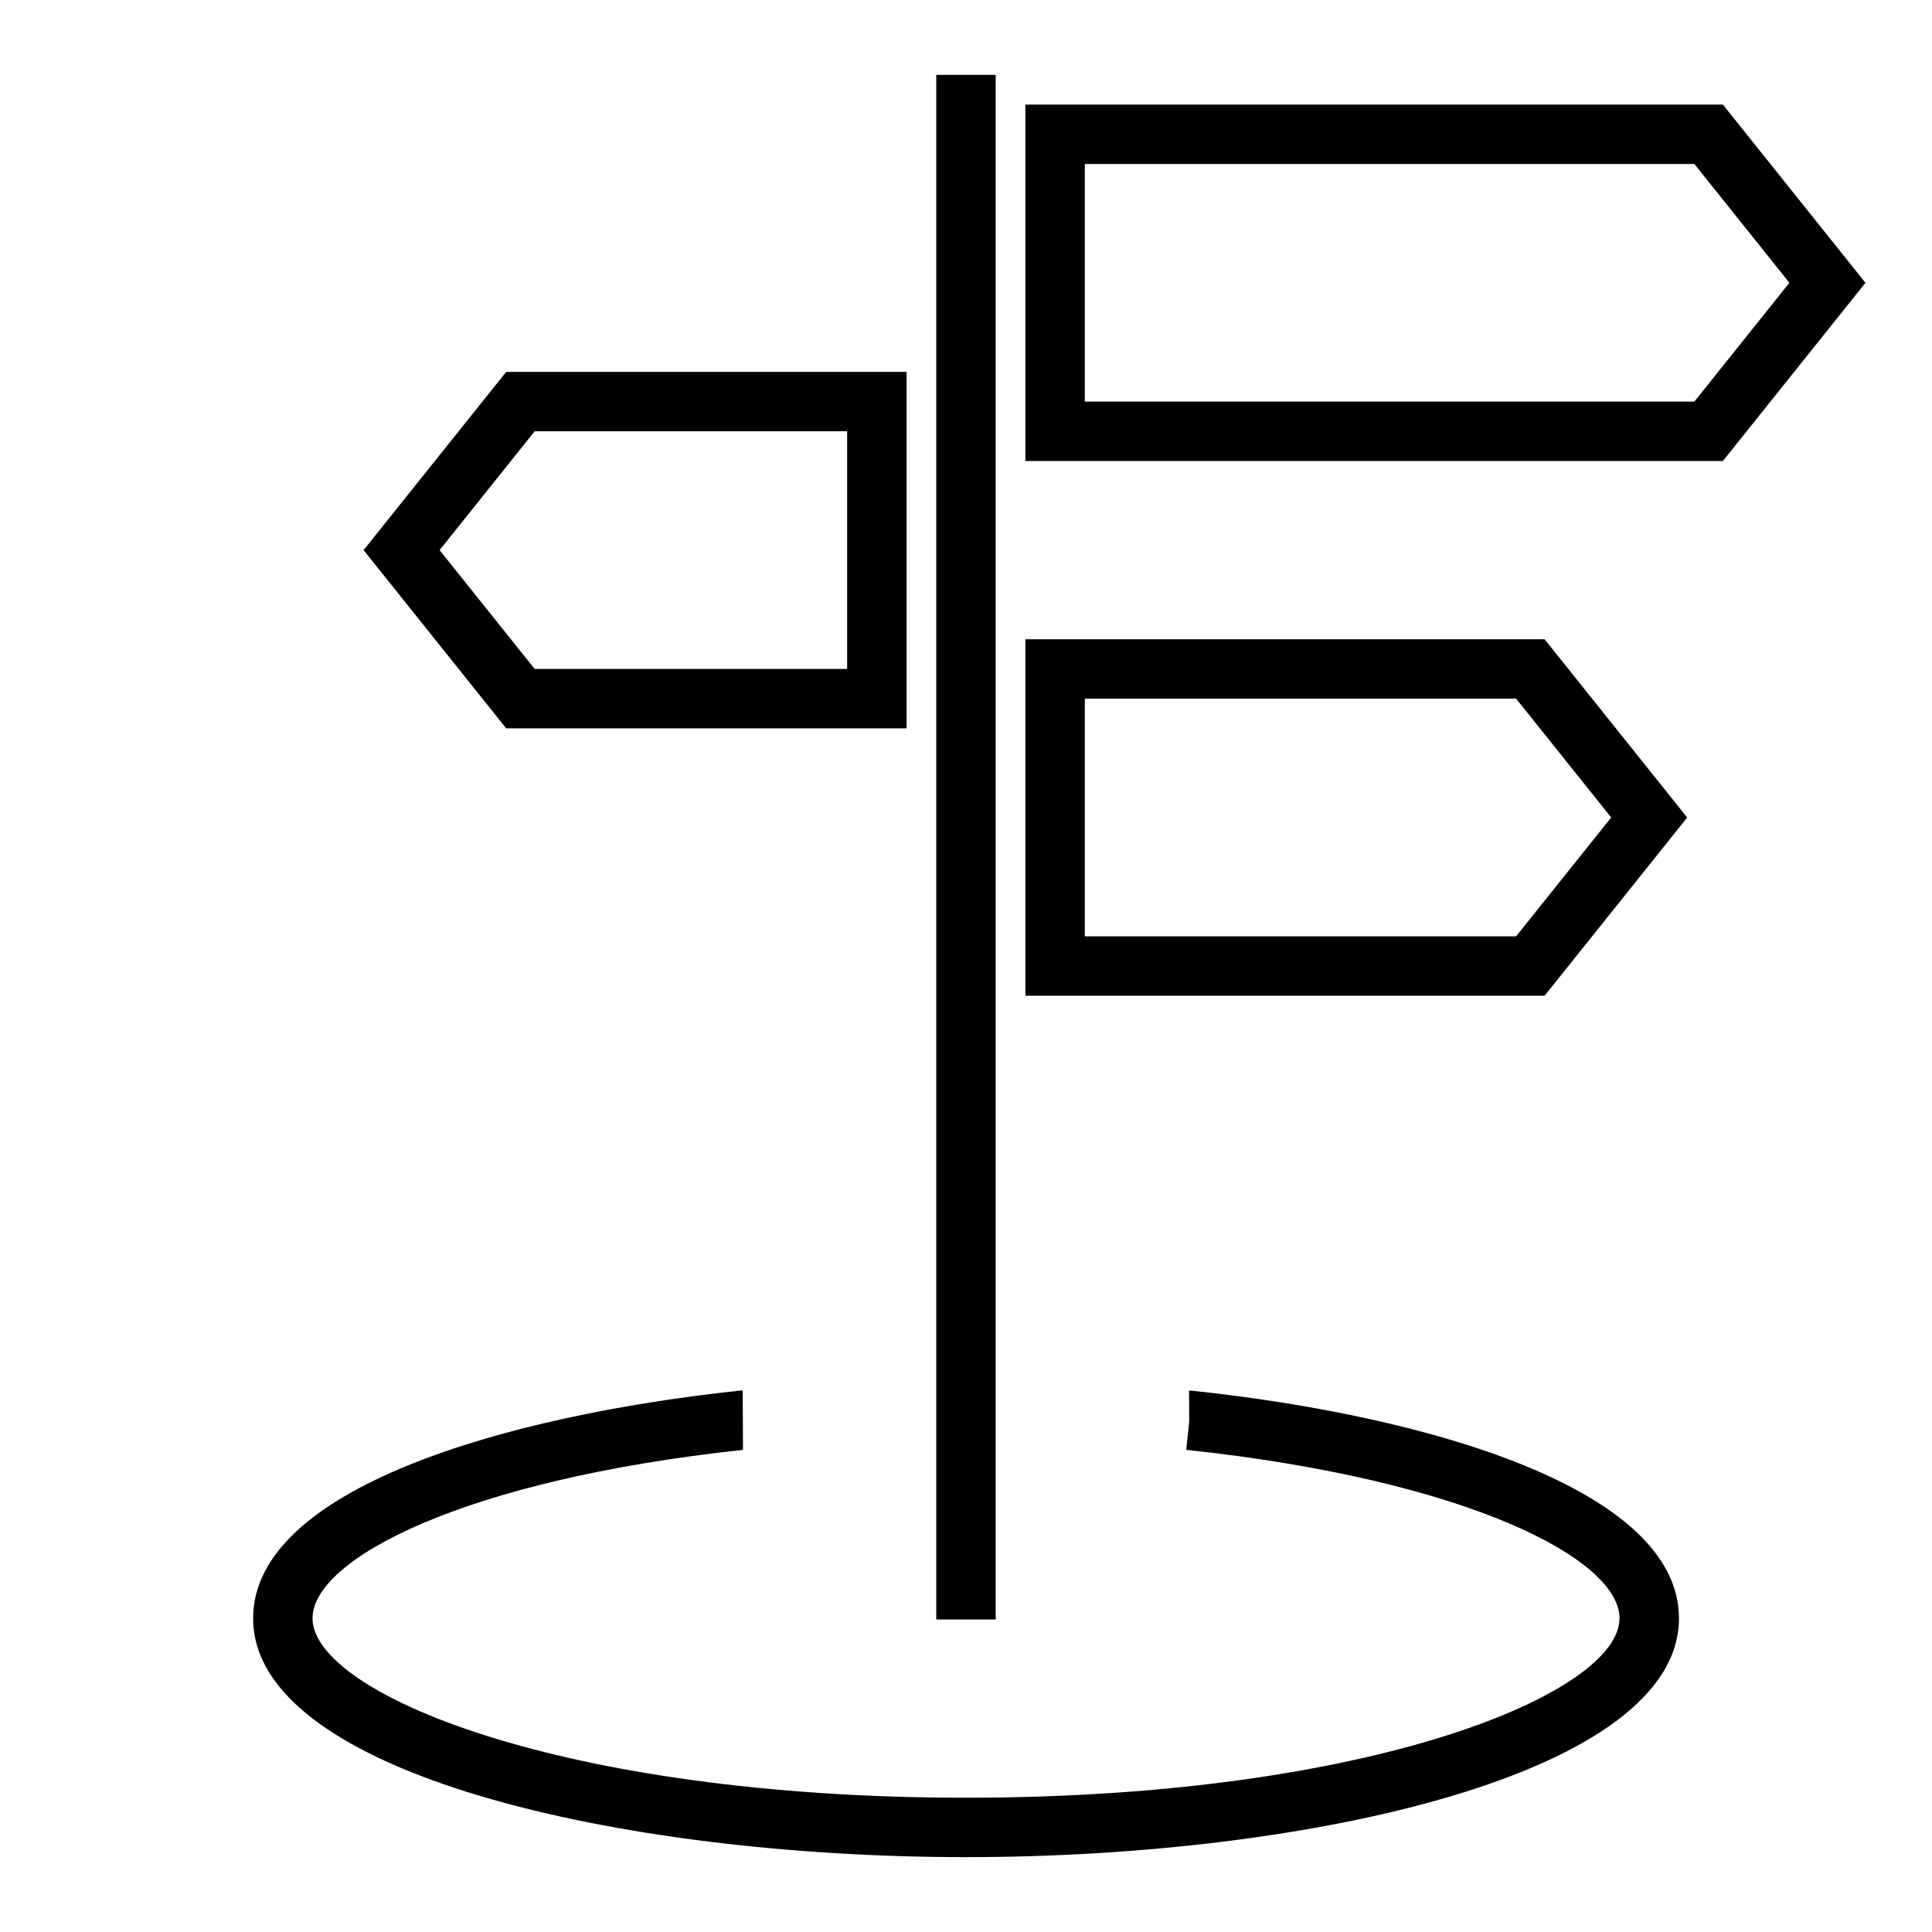
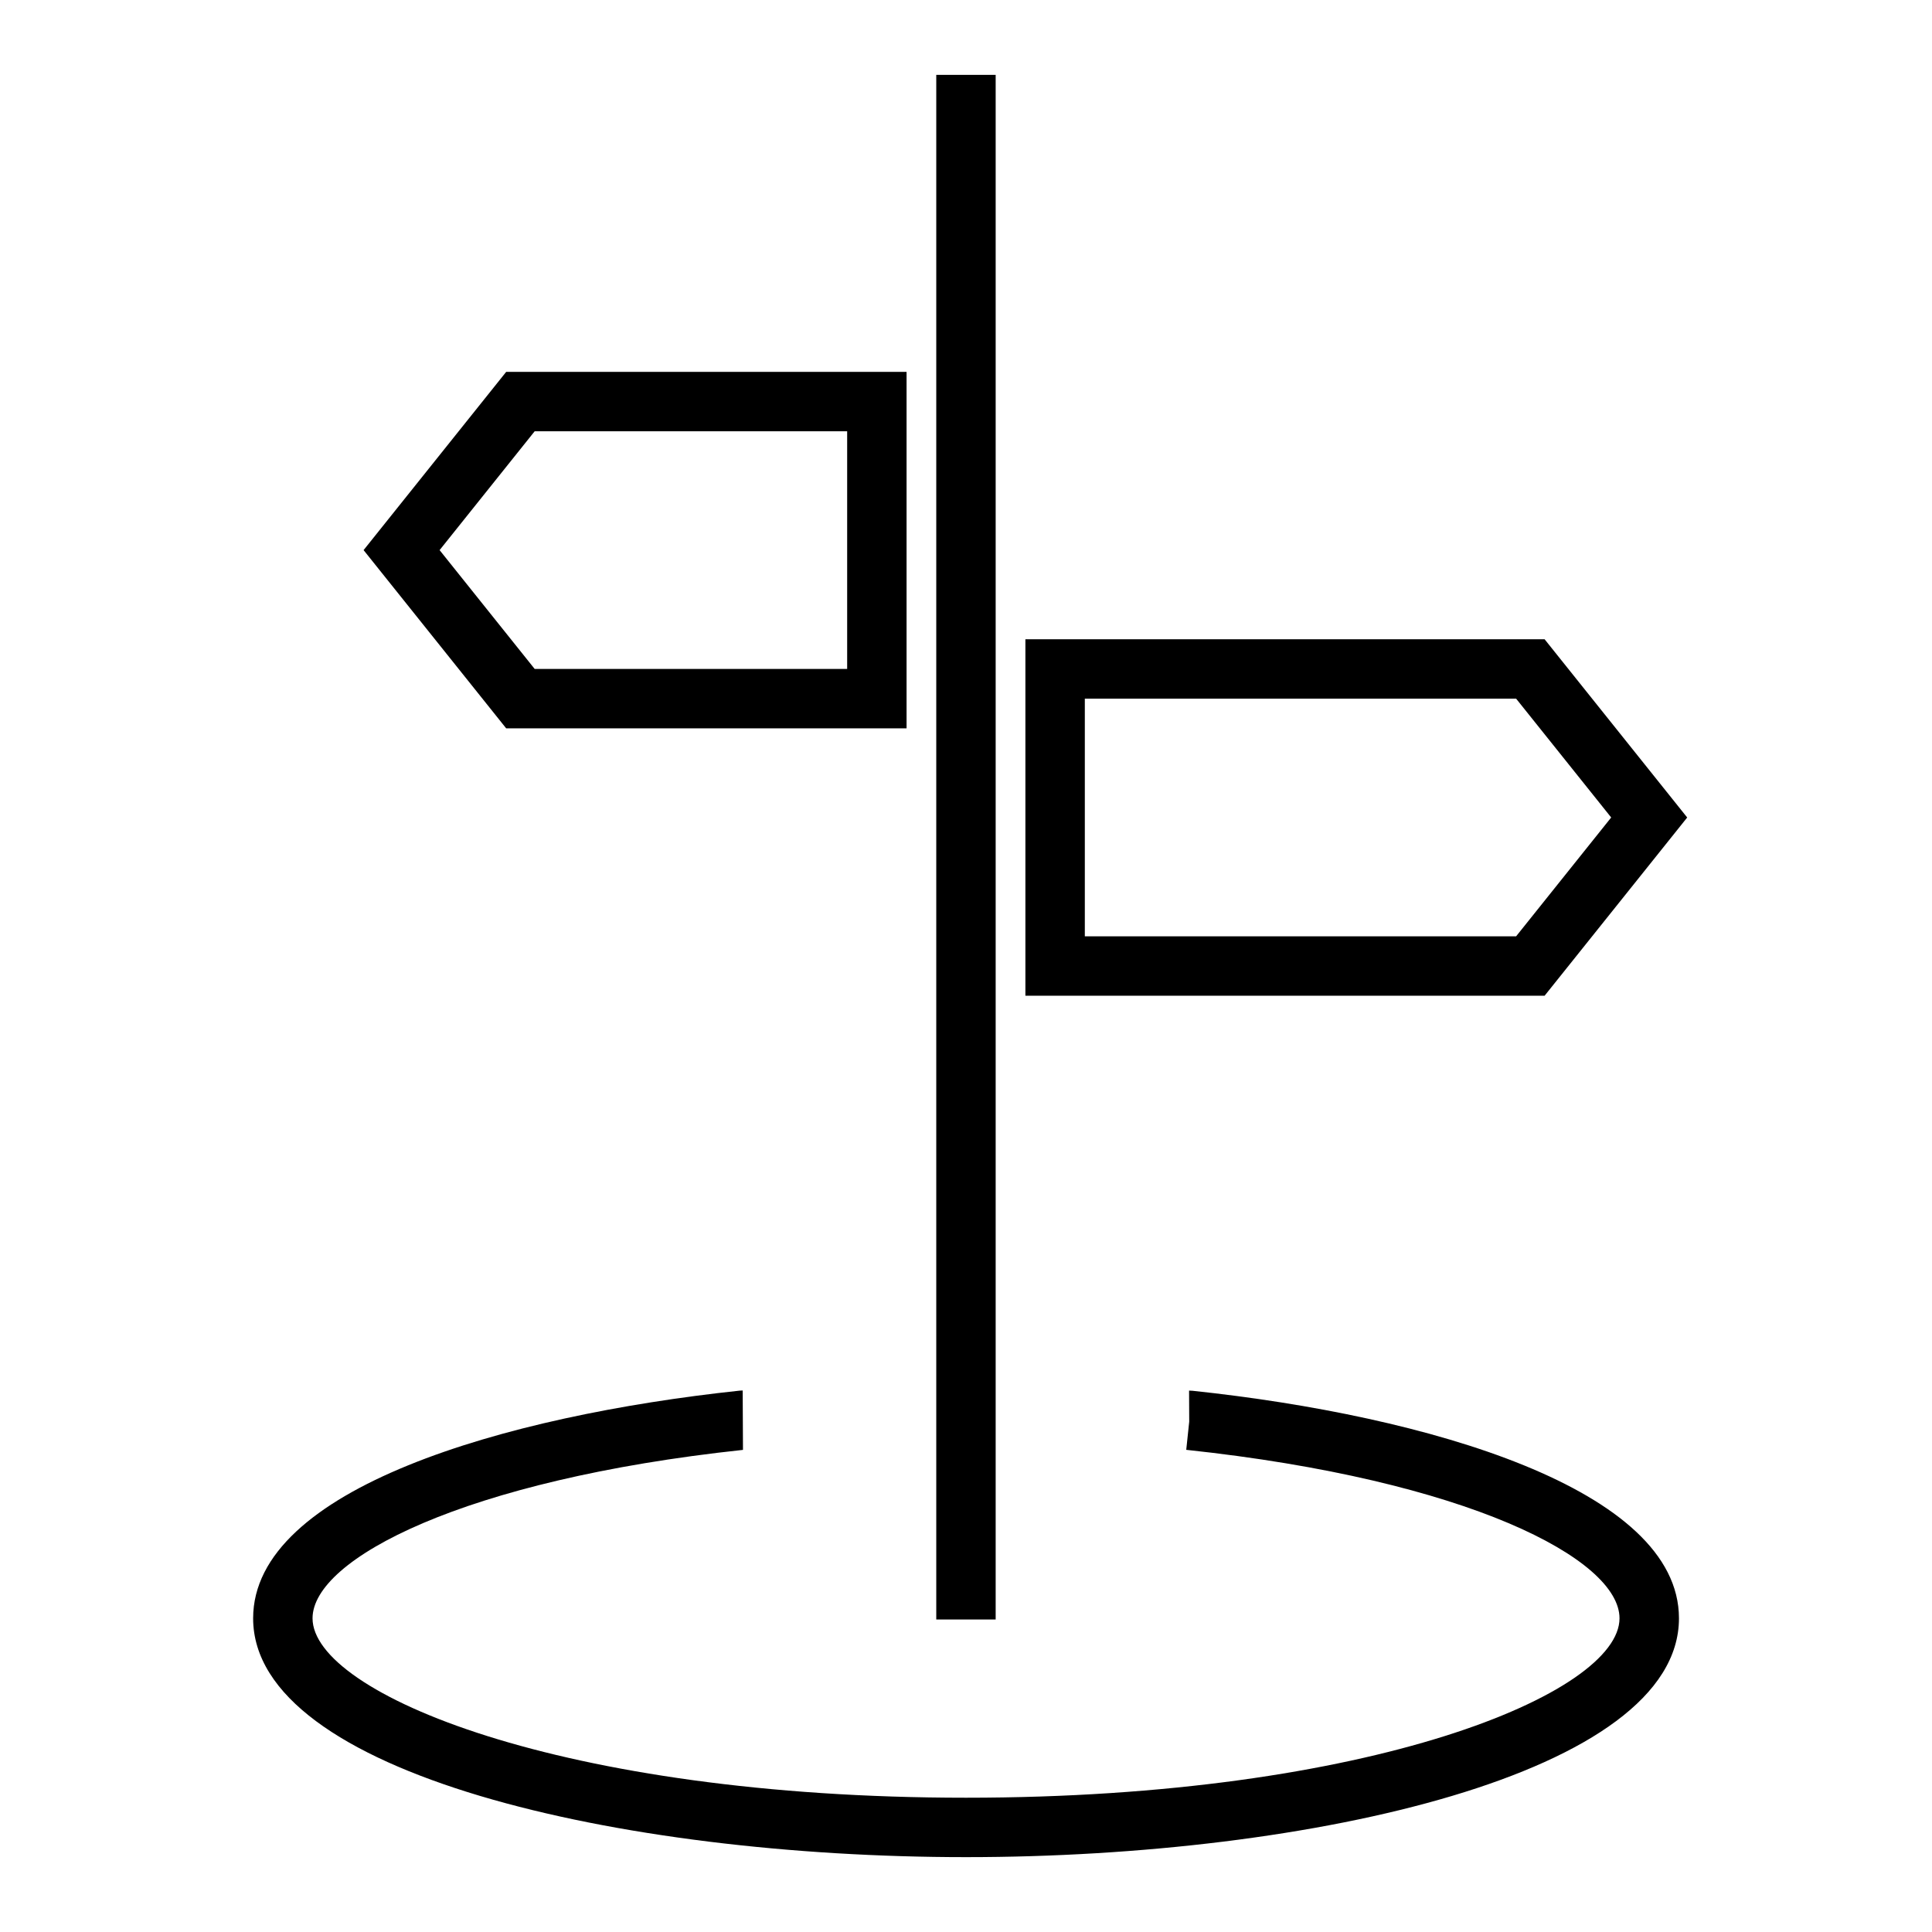
<svg xmlns="http://www.w3.org/2000/svg" fill="#000000" width="800px" height="800px" version="1.1" viewBox="144 144 512 512">
  <g>
    <path d="m460.03 512.57-0.914-0.047 0.039 8.219-0.789 7.477c74.574 7.965 114.82 28.93 114.82 44.648 0 19.855-65.883 47.547-173.18 47.547-107.3 0-173.18-27.695-173.18-47.547 0-15.742 40.242-36.723 114.07-44.633l-0.078-15.742-0.836 0.047c-62.309 6.641-128.9 26.008-128.9 60.328 0 41.117 97.336 63.293 188.93 63.293 91.59 0 188.93-22.176 188.93-63.293-0.004-34.32-66.594-53.688-128.9-60.297z" />
-     <path d="m392.12 163.84h15.742v409.34h-15.742z" />
-     <path d="m600.58 171.71h-184.84v94.465h184.84l37.785-47.23zm-7.559 78.719h-161.53v-62.977h161.53l25.191 31.488z" />
+     <path d="m392.12 163.84h15.742v409.34h-15.742" />
    <path d="m415.74 313.41v94.465h137.6l37.785-47.23-37.785-47.23zm130.05 78.719h-114.3v-62.977h114.3l25.191 31.488z" />
    <path d="m384.25 337.02v-94.465h-106.11l-37.785 47.23 37.785 47.23zm-98.559-78.723h82.816v62.977h-82.816l-25.191-31.488z" />
  </g>
</svg>